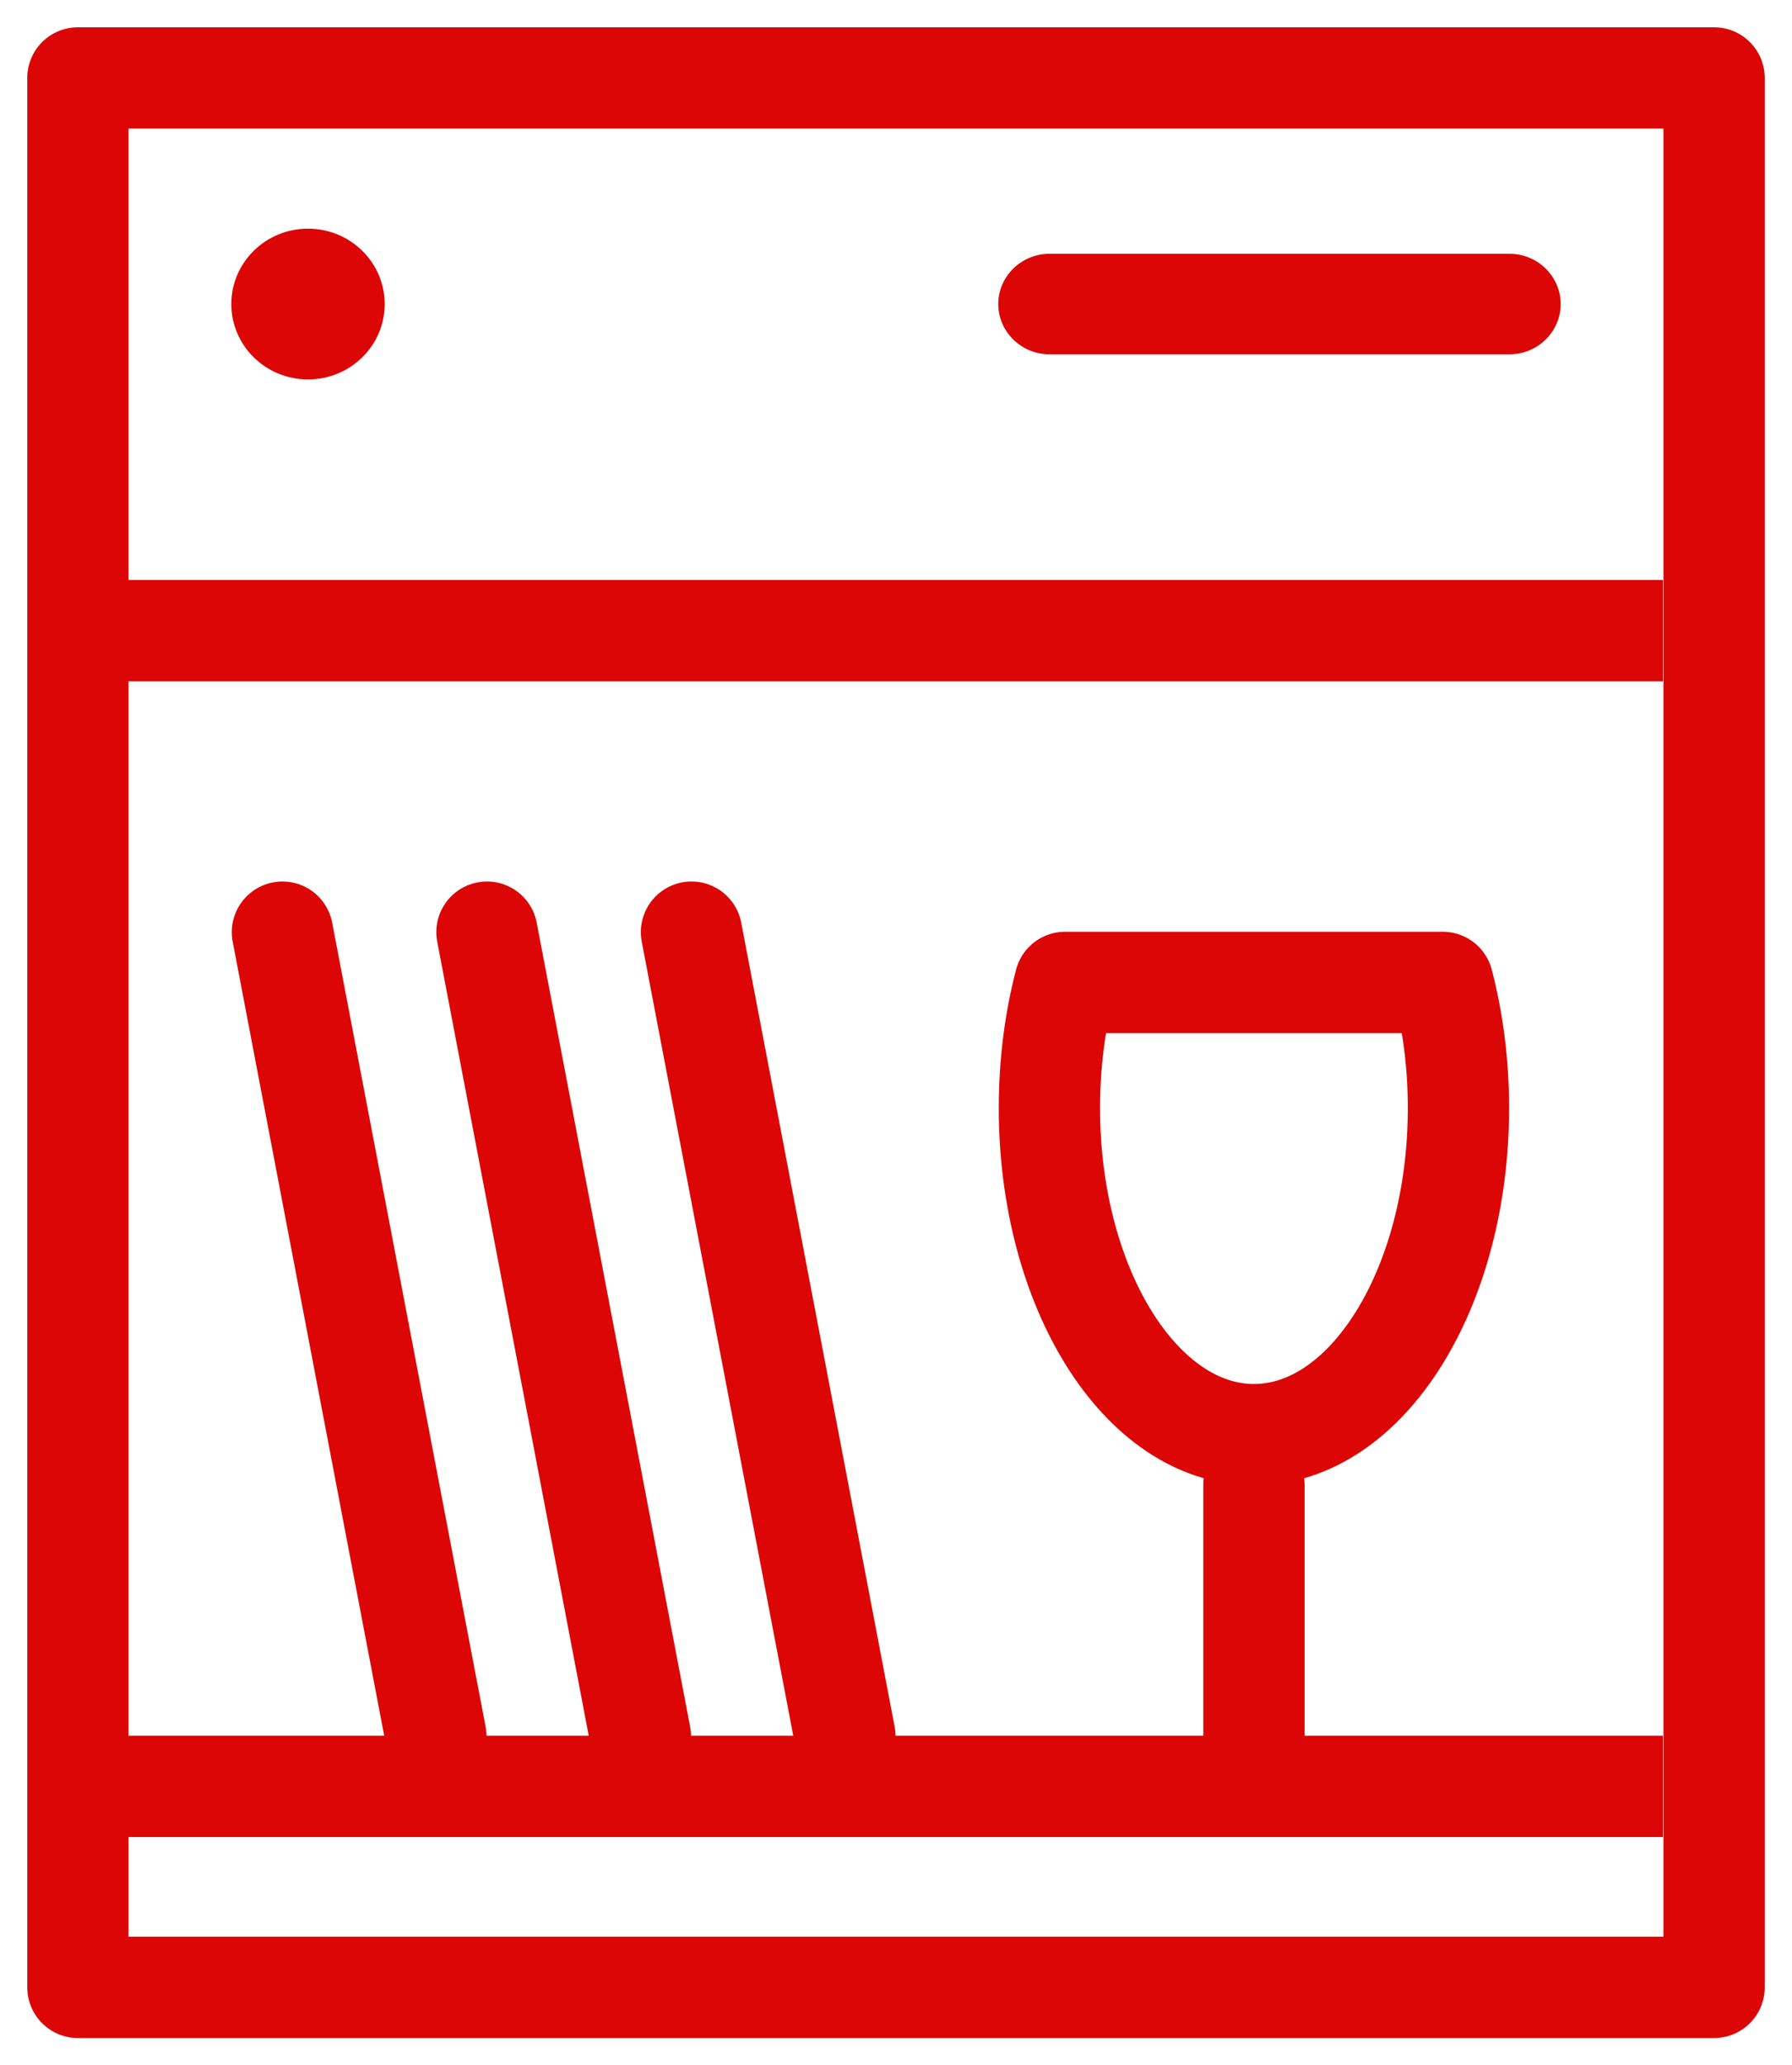
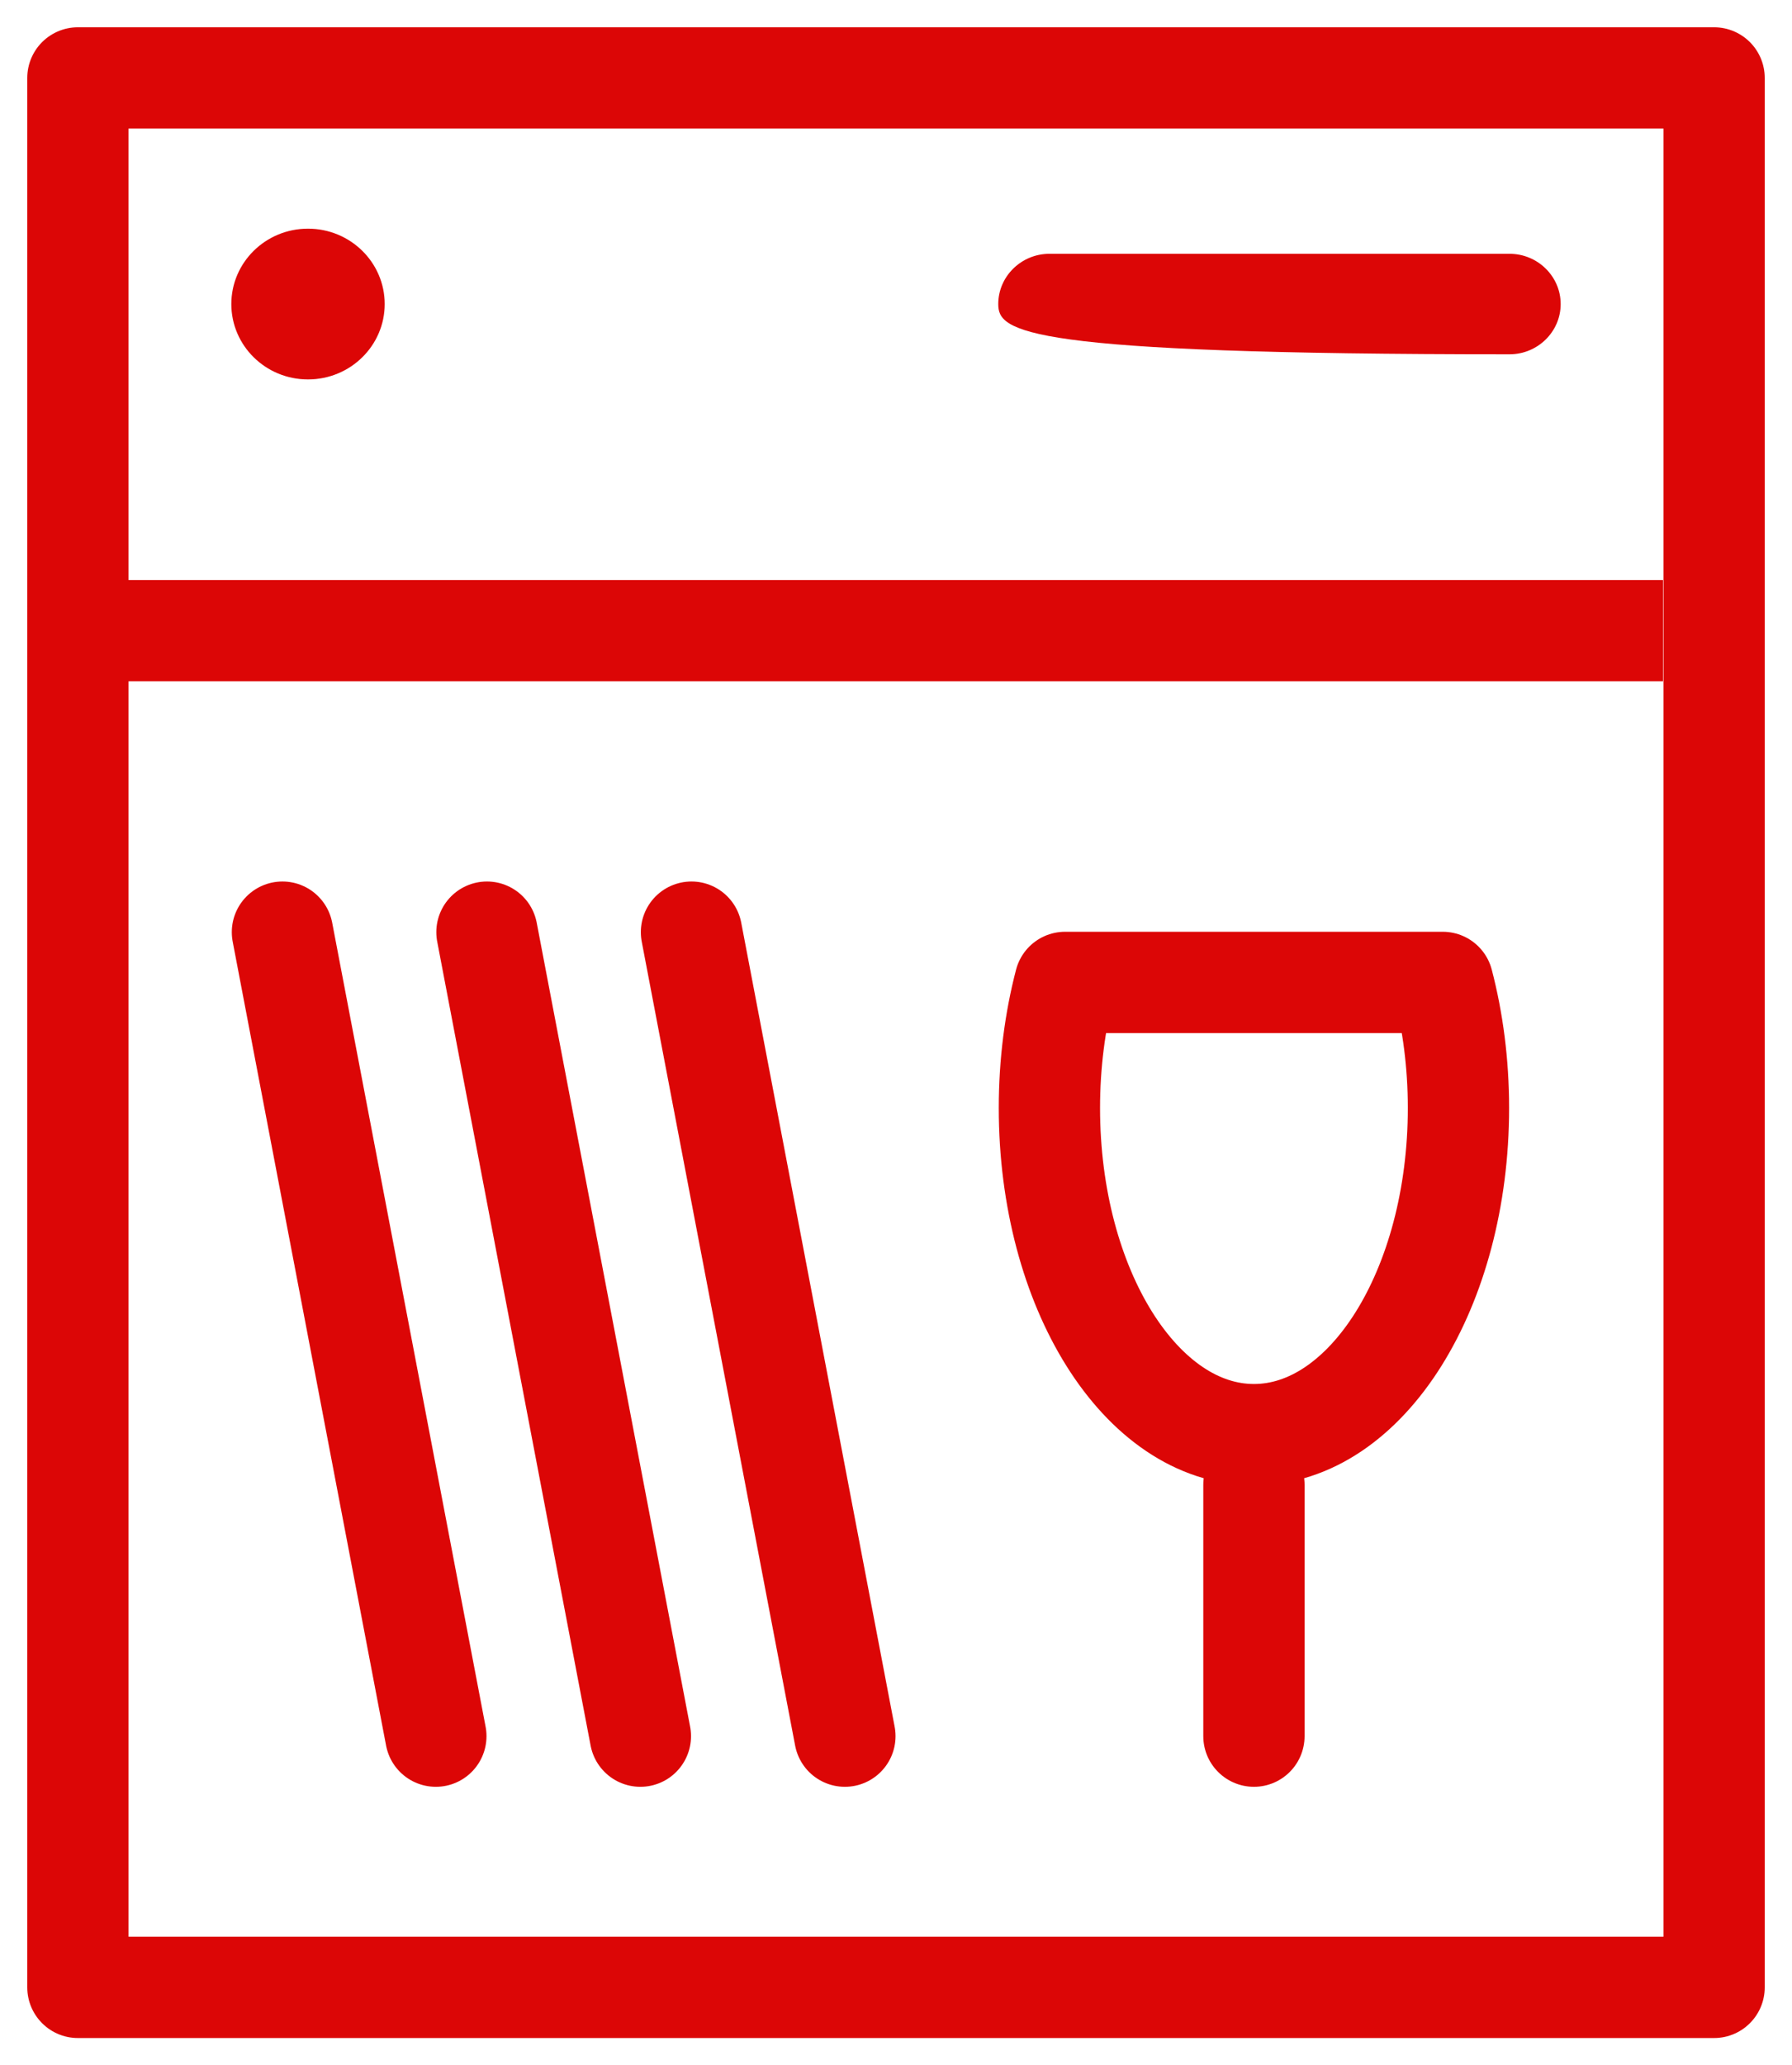
<svg xmlns="http://www.w3.org/2000/svg" width="46px" height="53px" viewBox="0 0 46 53" version="1.1">
  <title>Group 21</title>
  <desc>Created with Sketch.</desc>
  <g id="Page-1" stroke="none" stroke-width="1" fill="none" fill-rule="evenodd">
    <g id="icones_commodites" transform="translate(-199, -923)">
      <g id="MACHINE-A-VAISSELLE" transform="translate(201, 925)">
        <g id="Group-21">
          <polygon id="Stroke-1" stroke="#DC0606" stroke-width="2.6" stroke-linejoin="round" points="0 6.447 0 49 42 49 42 0 0 0" />
-           <path d="M0,43.842 L40.688,43.842" id="Stroke-3" stroke="#DC0606" stroke-width="2.6" stroke-linejoin="round" />
          <path d="M7.875,5.803 C7.875,6.87 6.994,7.737 5.906,7.737 C4.818,7.737 3.938,6.87 3.938,5.803 C3.938,4.735 4.818,3.868 5.906,3.868 C6.994,3.868 7.875,4.735 7.875,5.803" id="Fill-5" fill="#DC0606" />
-           <path d="M36.75,7.092 L24.938,7.092 C24.216,7.092 23.625,6.512 23.625,5.803 C23.625,5.093 24.216,4.513 24.938,4.513 L36.75,4.513 C37.472,4.513 38.062,5.093 38.062,5.803 C38.062,6.512 37.472,7.092 36.75,7.092" id="Fill-7" fill="#DC0606" />
+           <path d="M36.75,7.092 C24.216,7.092 23.625,6.512 23.625,5.803 C23.625,5.093 24.216,4.513 24.938,4.513 L36.75,4.513 C37.472,4.513 38.062,5.093 38.062,5.803 C38.062,6.512 37.472,7.092 36.75,7.092" id="Fill-7" fill="#DC0606" />
          <path d="M0,14.184 L40.688,14.184" id="Stroke-9" stroke="#DC0606" stroke-width="2.6" stroke-linejoin="round" />
          <path d="M5.25,21.921 L9.188,42.553" id="Stroke-11" stroke="#DC0606" stroke-width="2.6" stroke-linecap="round" stroke-linejoin="round" />
          <path d="M10.5,21.921 L14.438,42.553" id="Stroke-13" stroke="#DC0606" stroke-width="2.6" stroke-linecap="round" stroke-linejoin="round" />
          <path d="M15.75,21.921 L19.688,42.553" id="Stroke-15" stroke="#DC0606" stroke-width="2.6" stroke-linecap="round" stroke-linejoin="round" />
          <path d="M30.188,42.553 L30.188,36.105" id="Stroke-17" stroke="#DC0606" stroke-width="2.6" stroke-linecap="round" stroke-linejoin="round" />
          <path d="M35.035,23.211 C35.294,24.203 35.438,25.292 35.438,26.434 C35.438,31.063 33.087,34.816 30.188,34.816 C27.289,34.816 24.938,31.063 24.938,26.434 C24.938,25.292 25.081,24.203 25.34,23.211 L35.035,23.211 Z" id="Stroke-19" stroke="#DC0606" stroke-width="2.6" stroke-linecap="round" stroke-linejoin="round" />
        </g>
      </g>
    </g>
  </g>
</svg>